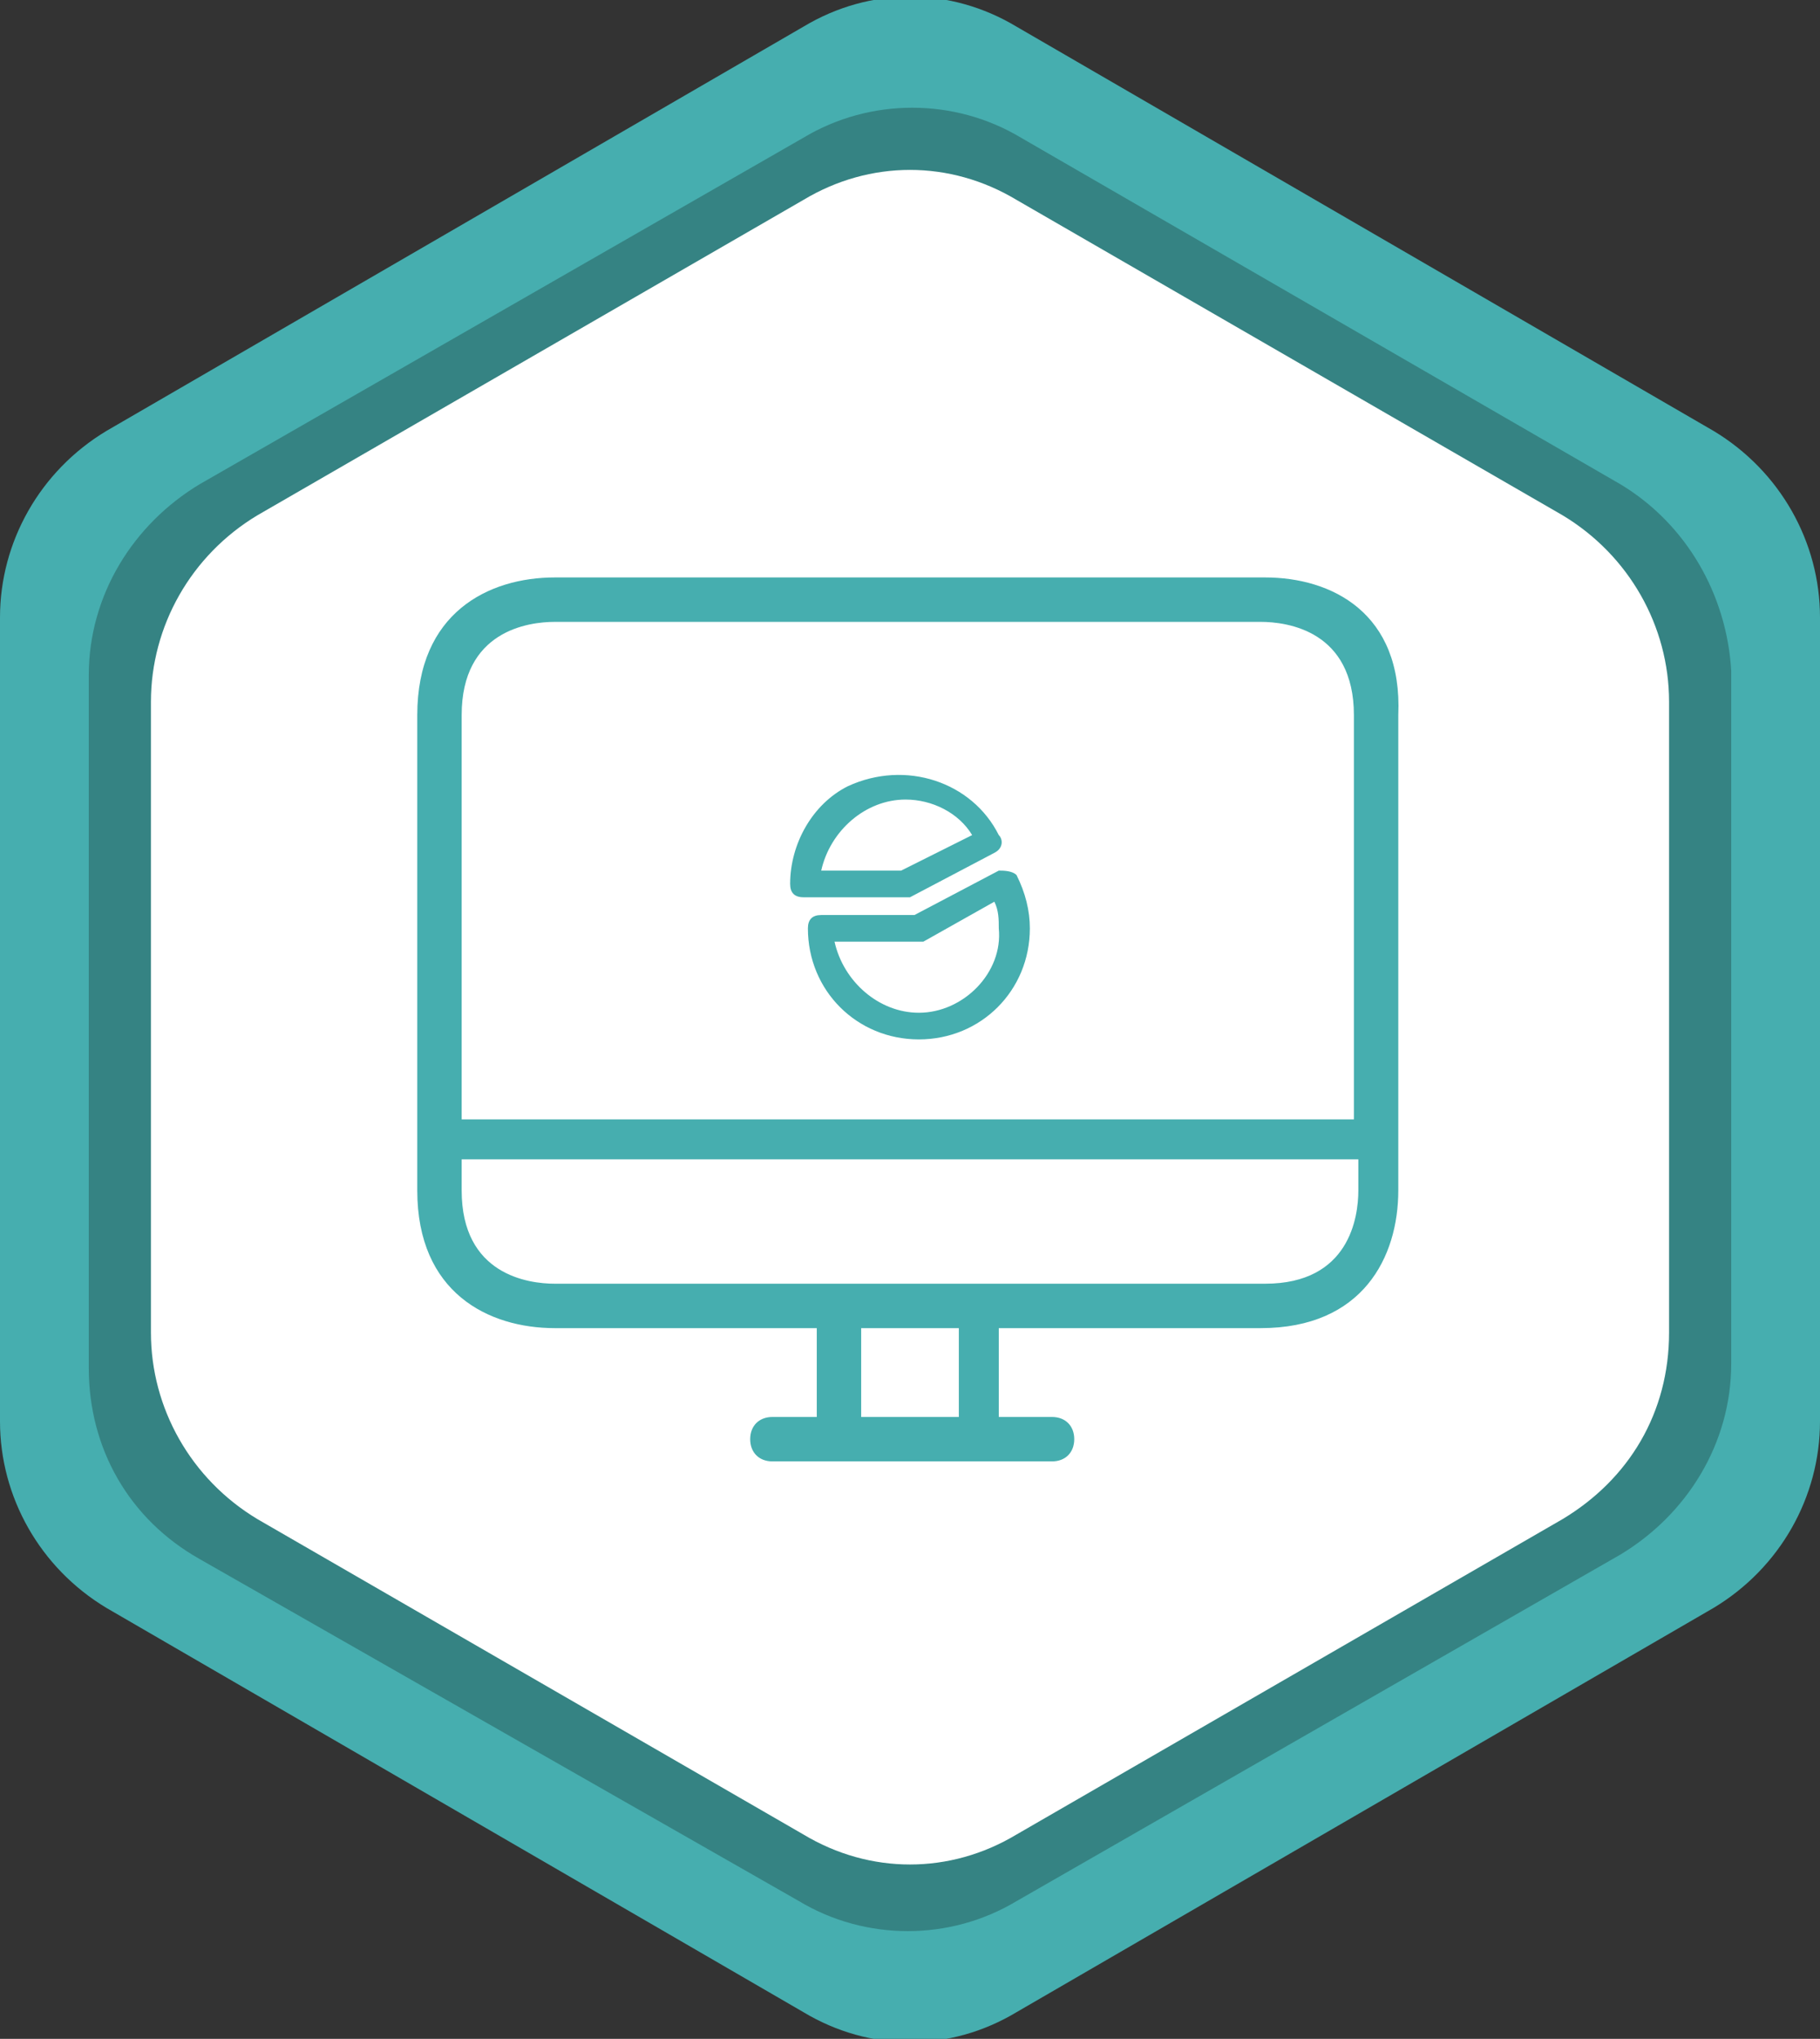
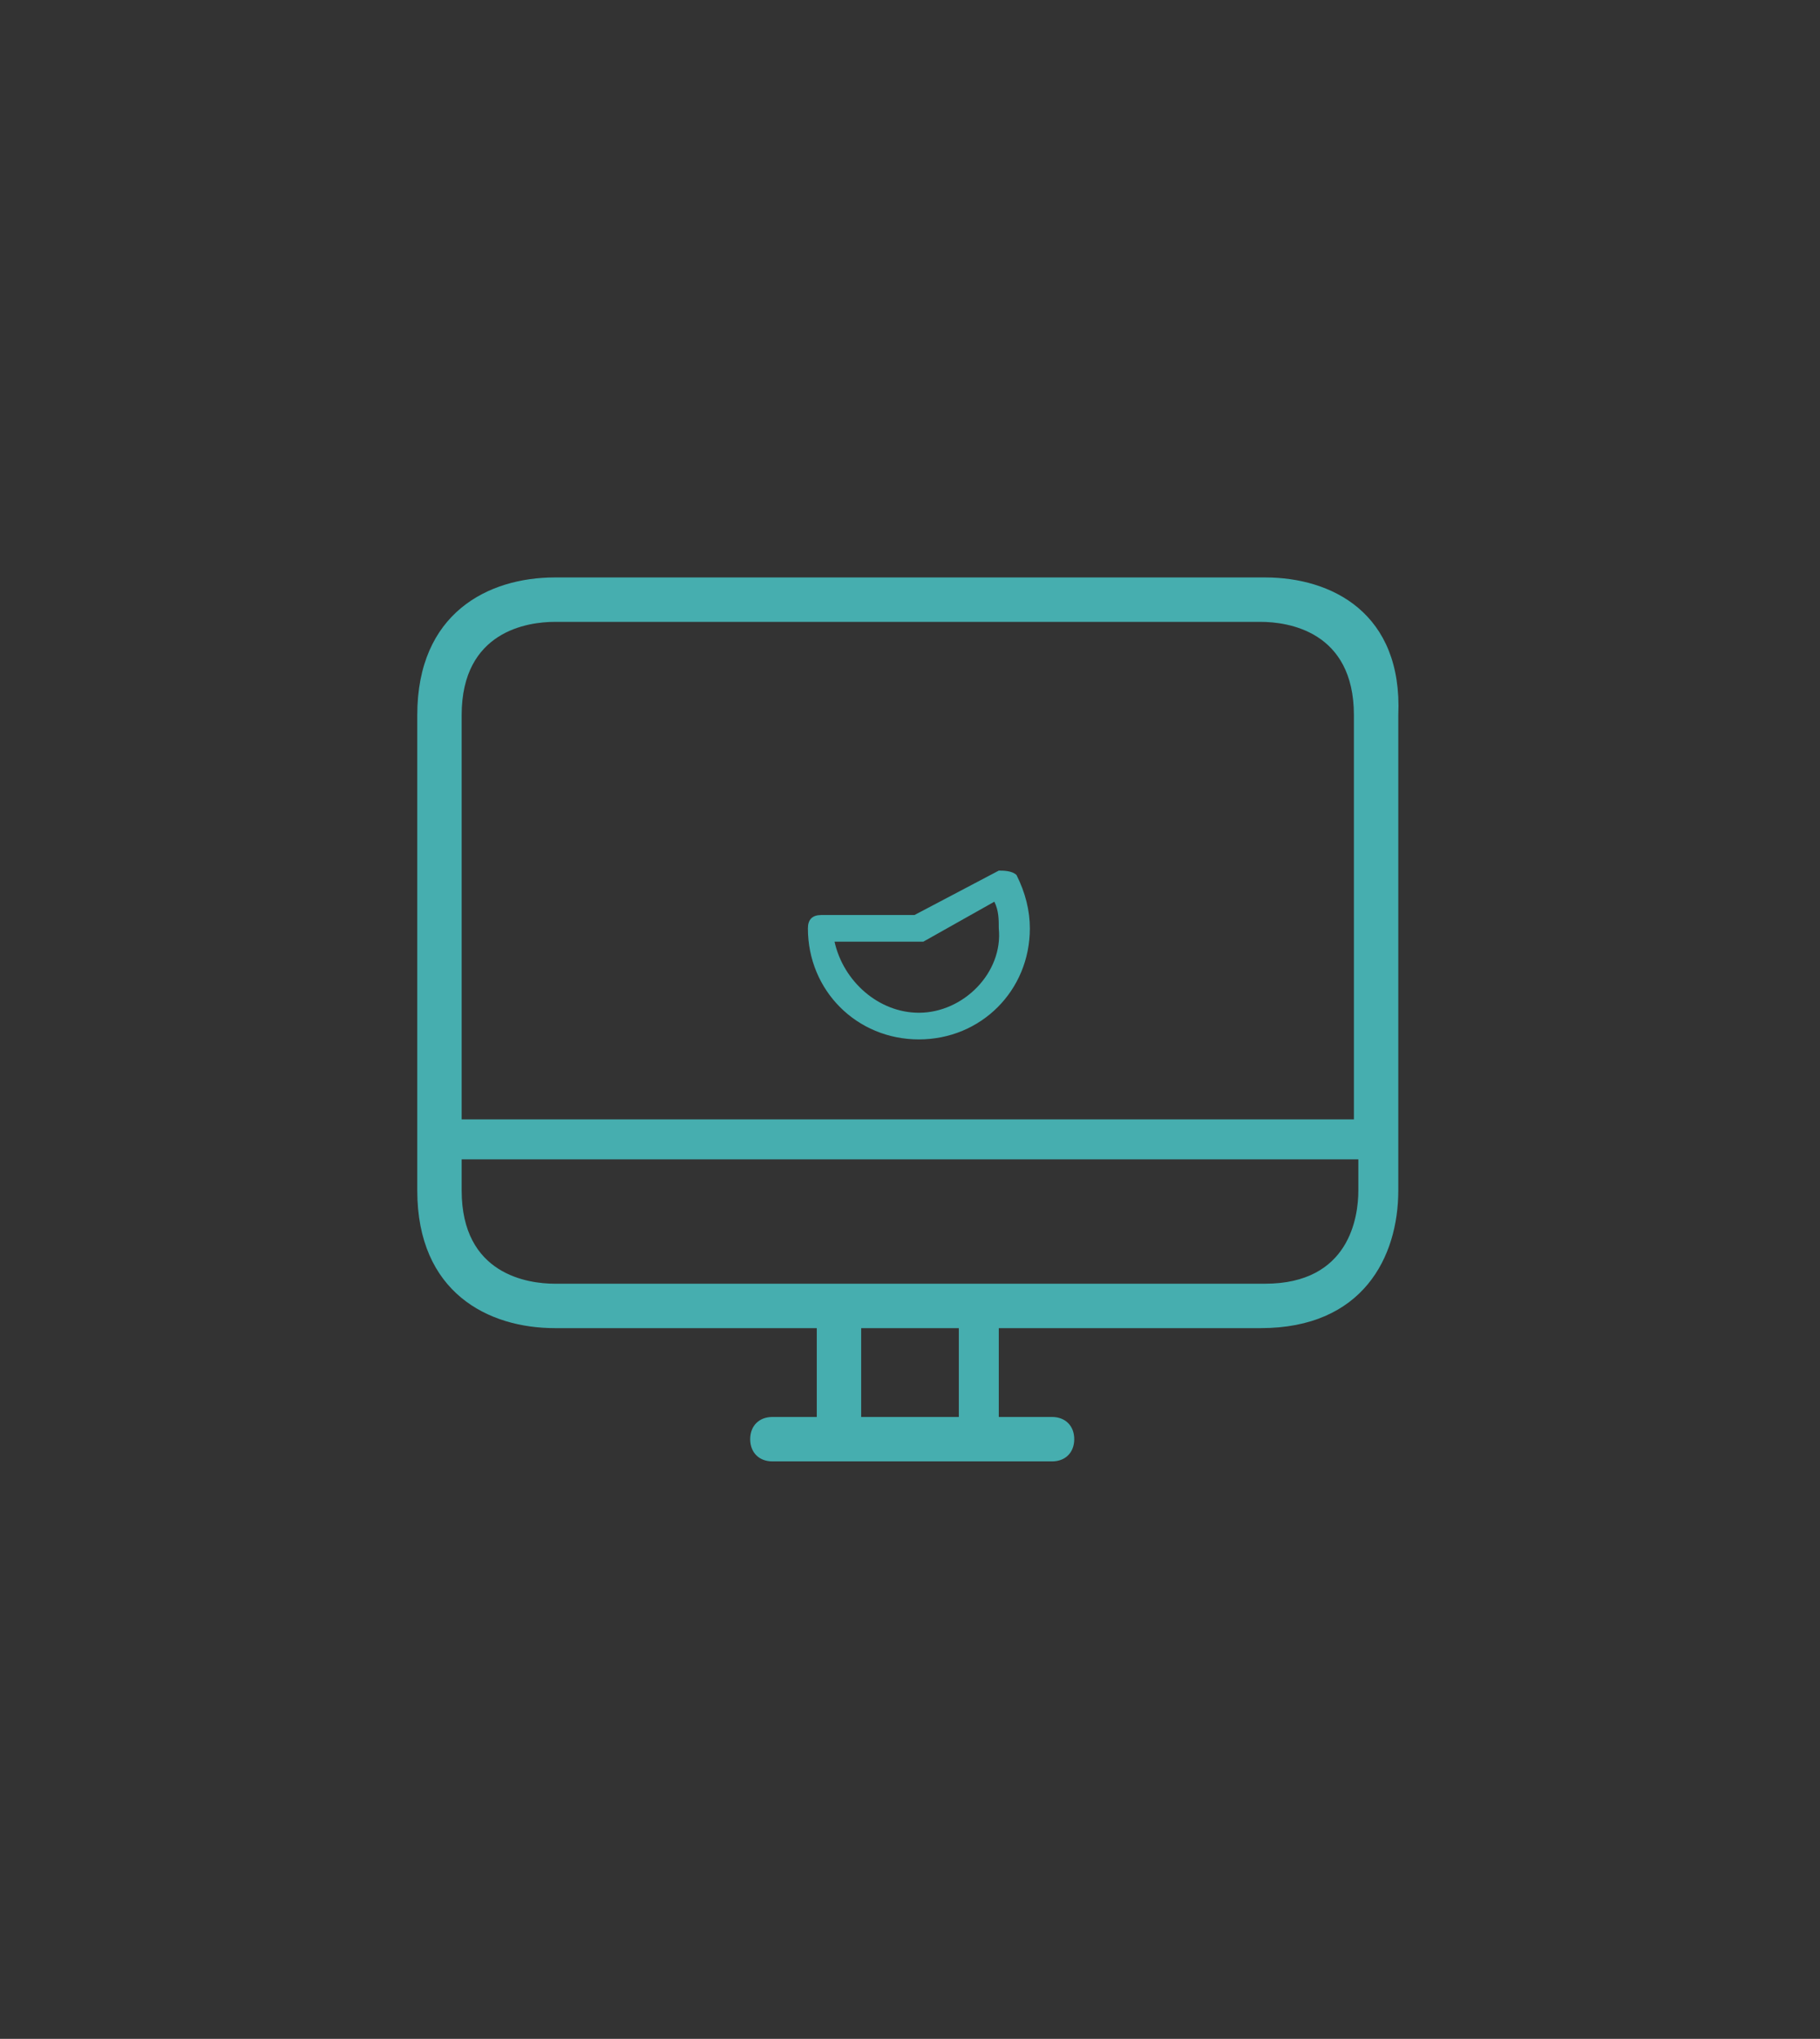
<svg xmlns="http://www.w3.org/2000/svg" version="1.1" id="Layer_1" x="0px" y="0px" viewBox="0 0 41 45.9" width="41" height="45.9" xml:space="preserve">
  <rect x="0" y="0" width="41" height="45.9" fill="#333333" stroke="none" />
  <style type="text/css">
	.st0{fill:#ED54A1;}
	.st1{fill:#B23F79;}
	.st2{fill:#FFFFFF;}
	.st3{fill:#46AEAF;}
	.st4{fill:#358383;}
	.st5{fill:#46AEAF;}
	.st6{fill:#358383;}
	
</style>
  <g>
-     <path class="st5" d="M41,32V13.9c0-1.7-0.9-3.3-2.4-4.2L22.9,0.6c-1.5-0.9-3.3-0.9-4.8,0L2.4,9.7C0.9,10.6,0,12.2,0,13.9V32   c0,1.7,0.9,3.3,2.4,4.2l15.7,9.1c1.5,0.9,3.3,0.9,4.8,0l15.7-9.1C40.1,35.3,41,33.7,41,32z" />
-   </g>
+     </g>
  <g>
-     <path class="st6" d="M36.5,10.9L23,3.1c-1.5-0.9-3.4-0.9-4.9,0L4.5,10.9c-1.5,0.9-2.5,2.5-2.5,4.3v15.6c0,1.8,0.9,3.4,2.5,4.3   L18,42.8c1.5,0.9,3.4,0.9,4.9,0L36.5,35c1.5-0.9,2.5-2.5,2.5-4.3V15.1C38.9,13.4,38,11.8,36.5,10.9z" />
-   </g>
-   <path class="st2" d="M37.6,30V15.8c0-1.7-0.9-3.3-2.4-4.2L22.9,4.5c-1.5-0.9-3.3-0.9-4.8,0L5.8,11.6c-1.5,0.9-2.4,2.5-2.4,4.2V30  c0,1.7,0.9,3.3,2.4,4.2l12.3,7.1c1.5,0.9,3.3,0.9,4.8,0l12.3-7.1C36.7,33.3,37.6,31.8,37.6,30z" />
+     </g>
  <g>
    <path class="st5" d="M28.5,13H12.5c-1.5,0-3.1,0.8-3.1,3.1v10.7c0,2.3,1.6,3.1,3.1,3.1h5.9v2h-1c-0.3,0-0.5,0.2-0.5,0.5   c0,0.3,0.2,0.5,0.5,0.5h6.3c0.3,0,0.5-0.2,0.5-0.5c0-0.3-0.2-0.5-0.5-0.5h-1.2v-2h5.9c2.3,0,3.1-1.6,3.1-3.1V16.1   C31.6,13.8,30,13,28.5,13z M21.6,31.9h-2.2v-2h2.2V31.9z M30.6,26.8c0,0.6-0.2,2.1-2.1,2.1H12.5c-0.6,0-2.1-0.2-2.1-2.1v-0.7h20.2   V26.8z M30.6,25.2H10.4v-9.1c0-1.9,1.5-2.1,2.1-2.1h15.9c0.6,0,2.1,0.2,2.1,2.1V25.2z" />
    <g>
-       <path class="st5" d="M20.4,20.2c0,0,0.1,0,0.1,0l1.9-1c0.2-0.1,0.2-0.3,0.1-0.4c0,0,0,0,0,0c-0.6-1.2-2.1-1.7-3.4-1.1    c-0.8,0.4-1.3,1.3-1.3,2.2c0,0.2,0.1,0.3,0.3,0.3H20.4z M20.4,18c0.6,0,1.2,0.3,1.5,0.8l-1.6,0.8h-1.8C18.7,18.7,19.5,18,20.4,18    L20.4,18z" />
      <path class="st5" d="M22.5,19.6l-1.9,1h-2.1c-0.2,0-0.3,0.1-0.3,0.3c0,1.4,1.1,2.5,2.5,2.5c1.4,0,2.5-1.1,2.5-2.5c0,0,0,0,0,0    c0-0.4-0.1-0.8-0.3-1.2C22.8,19.6,22.6,19.6,22.5,19.6C22.5,19.6,22.5,19.6,22.5,19.6z M20.7,22.8c-0.9,0-1.7-0.7-1.9-1.6h1.9    c0,0,0.1,0,0.1,0l1.6-0.9c0.1,0.2,0.1,0.4,0.1,0.6C22.6,21.9,21.7,22.8,20.7,22.8C20.7,22.8,20.7,22.8,20.7,22.8z" />
    </g>
  </g>
</svg>